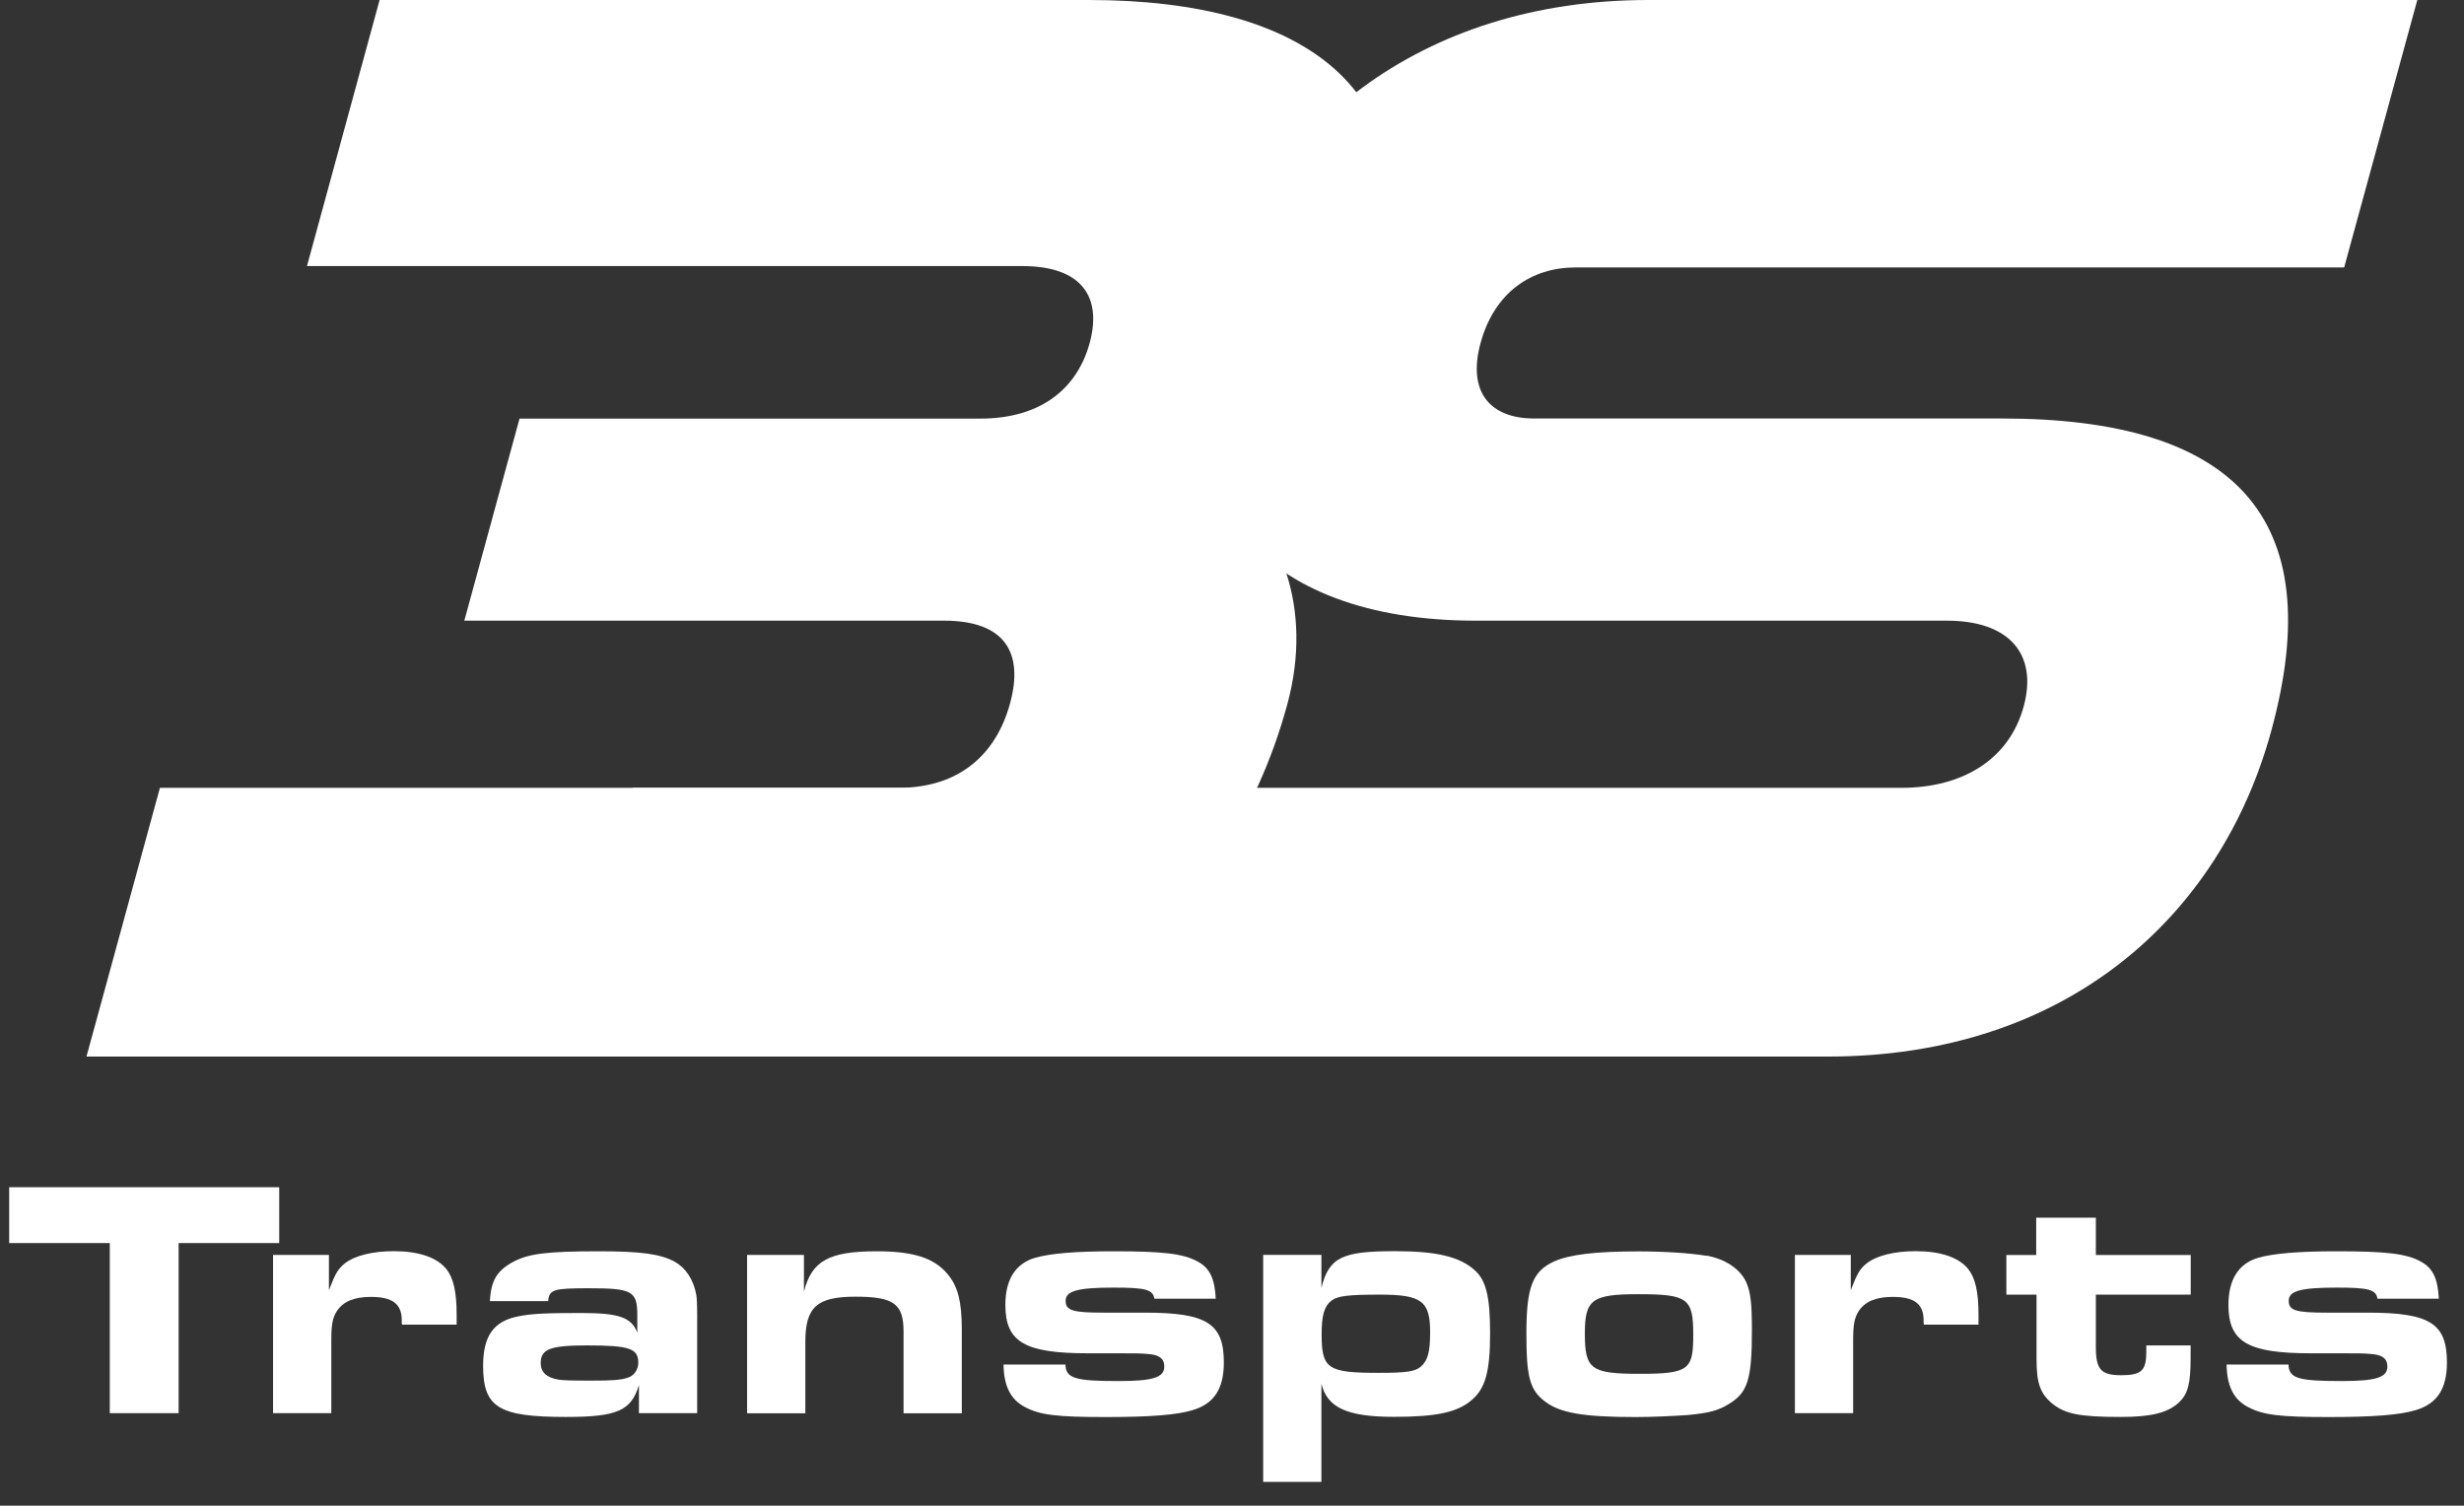
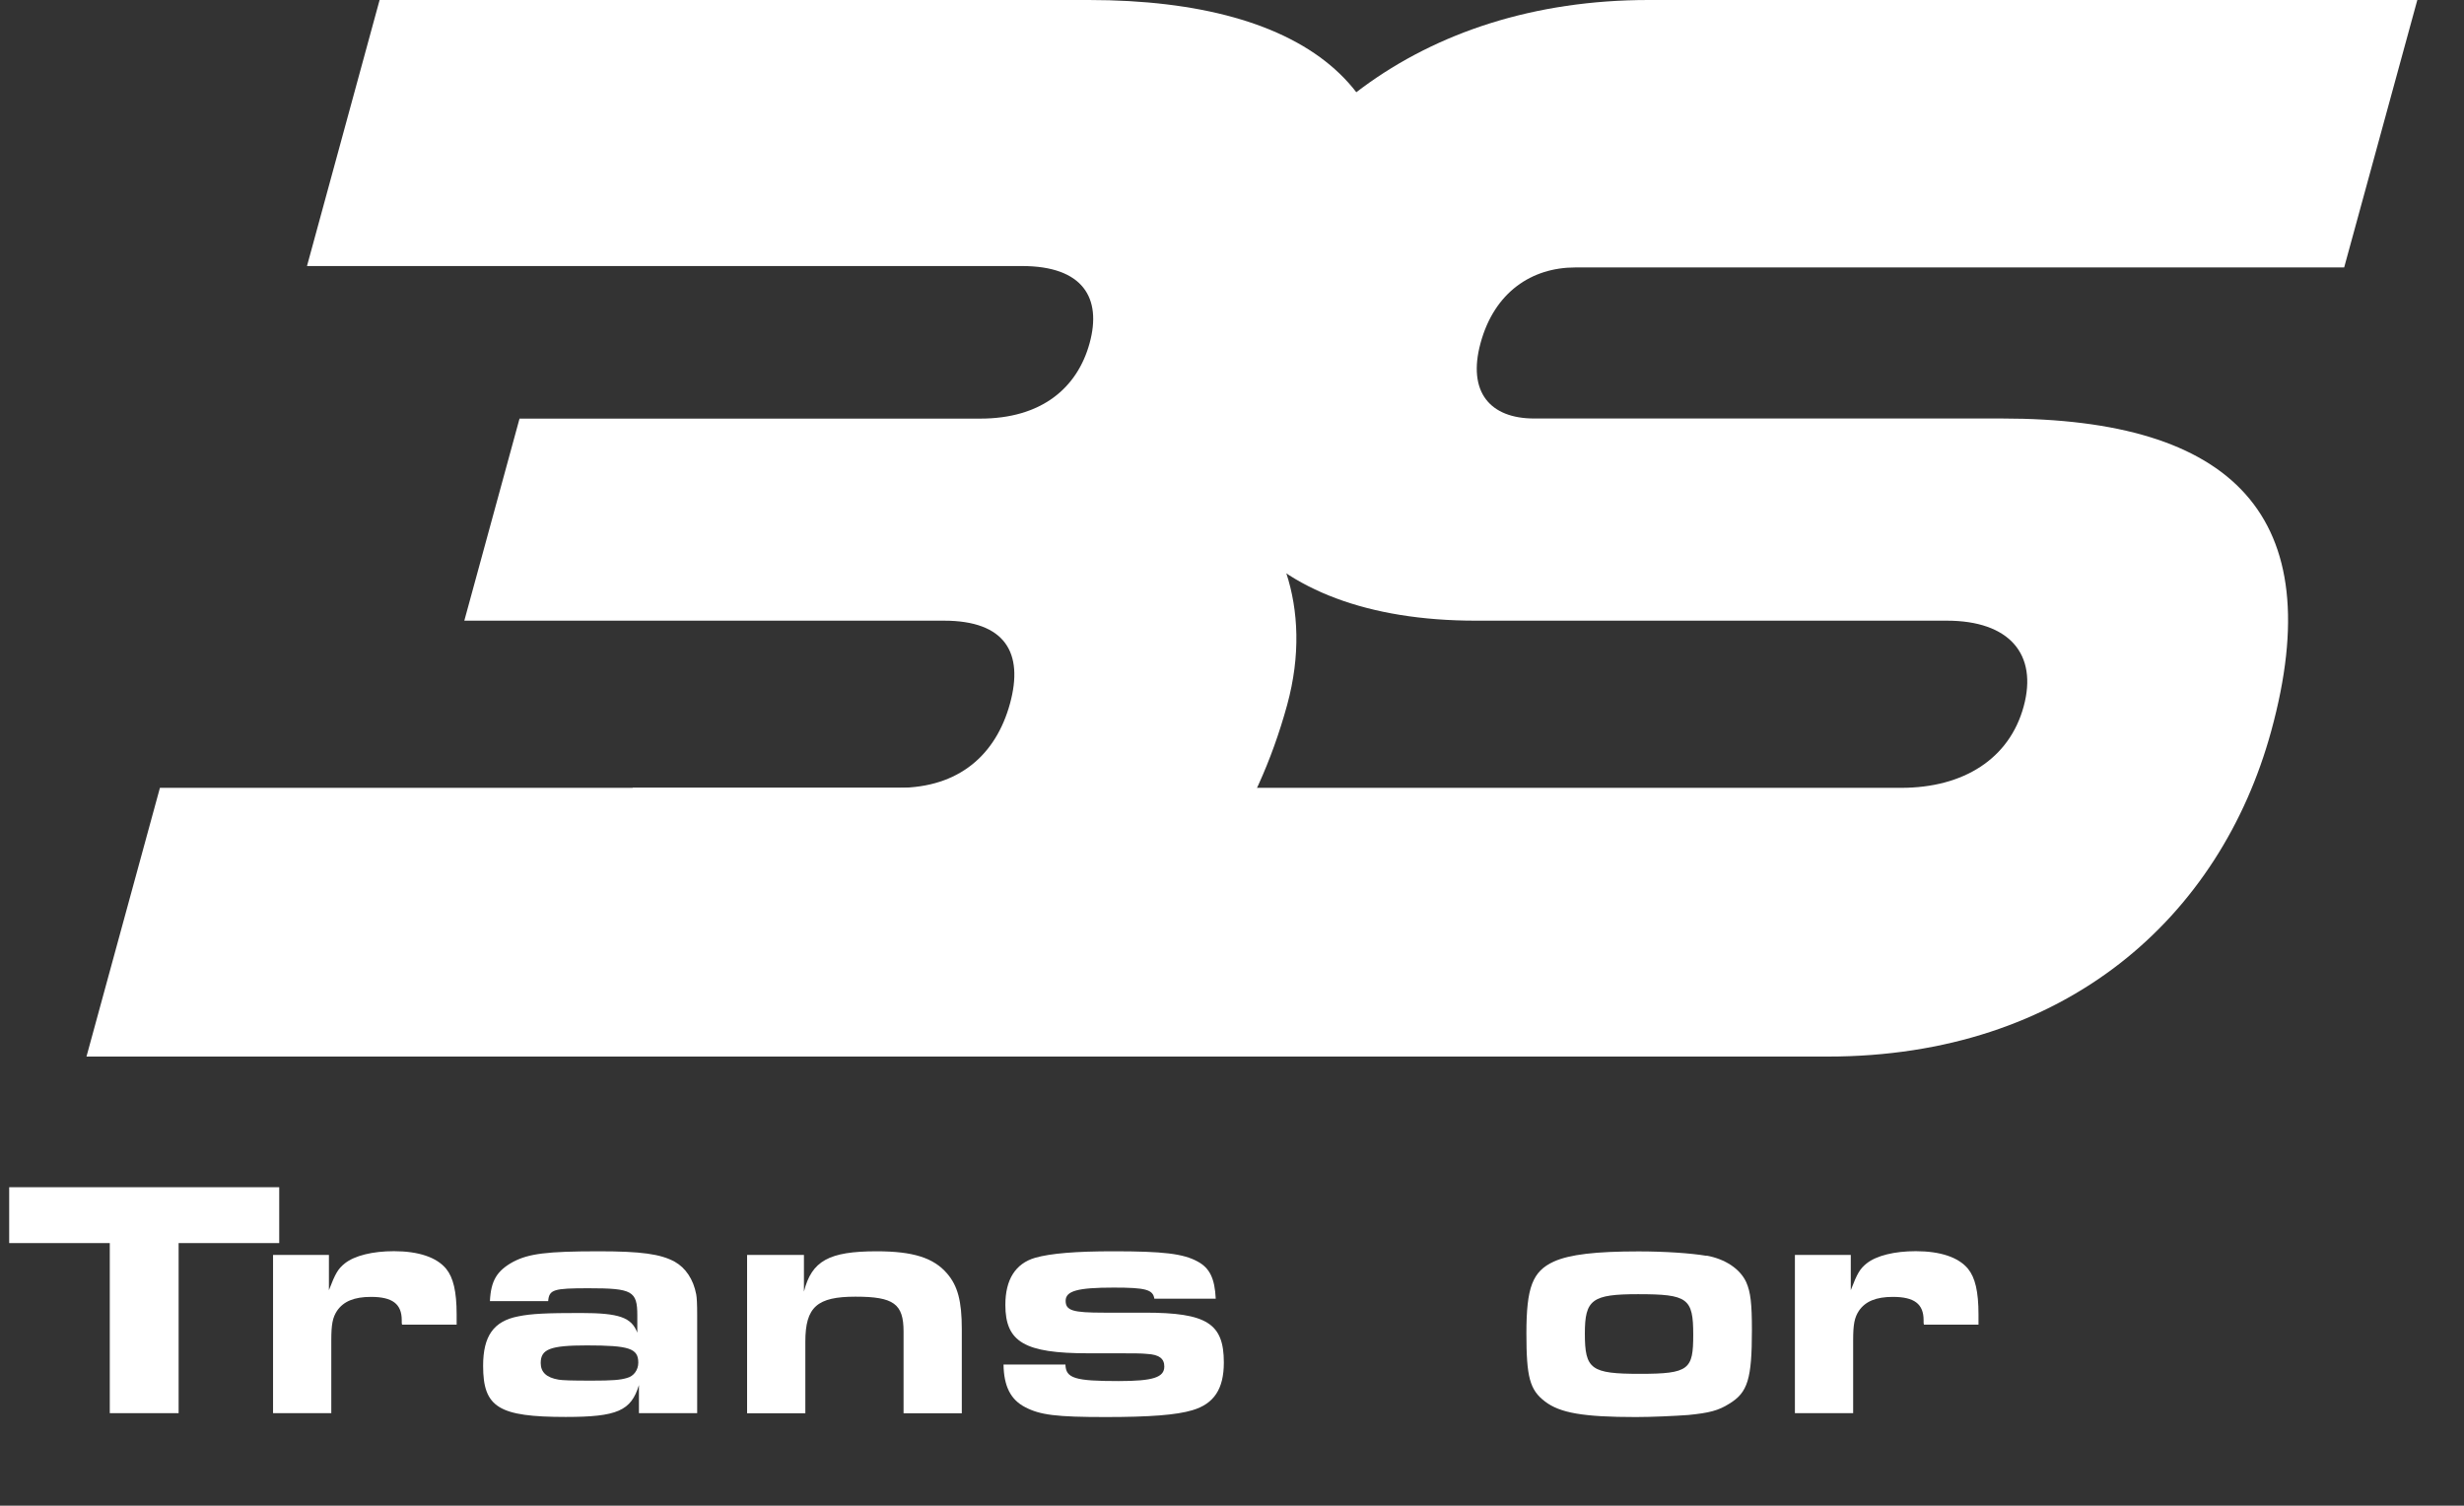
<svg xmlns="http://www.w3.org/2000/svg" id="Calque_1" data-name="Calque 1" viewBox="0 0 228.03 139.34">
  <rect x="0" y="0" width="228.03" height="139.34" fill="#333333" stroke="none" />
  <g>
    <path d="M10.16,115.04H.85v-5.17h24.99v5.17h-9.31v15.74h-6.37v-15.74Z" style="fill: #fff;" />
    <path d="M25.27,116.14h5.17v3.26c.6-1.57.85-1.98,1.47-2.48.91-.72,2.57-1.13,4.55-1.13,2.26,0,3.95.56,4.83,1.63.66.81.97,2.1.97,4.23v.94h-5.05c-.03-.09-.03-.19-.03-.22v-.19c0-1.5-.85-2.16-2.85-2.16-1.54,0-2.54.41-3.14,1.29-.41.63-.53,1.25-.53,2.73v6.74h-5.39v-14.64Z" style="fill: #fff;" />
    <path d="M59.13,128.18c-.72,2.38-2.01,2.95-6.77,2.95-6.21,0-7.65-.88-7.65-4.73,0-2.76.97-4.14,3.26-4.58,1.22-.25,2.63-.31,5.77-.31,3.57,0,4.7.41,5.24,1.82v-1.6c0-2.26-.47-2.51-4.52-2.51-3.23,0-3.64.12-3.73,1.19h-5.39c.09-1.91.66-2.82,2.16-3.64,1.44-.75,3.1-.97,7.93-.97,3.89,0,5.71.25,7.02.97,1,.56,1.72,1.63,1.98,3.01q.09.44.09,1.94v9.06h-5.39v-2.6ZM50.04,126.14c0,.85.53,1.35,1.66,1.54.38.06,1.1.09,3.04.09s2.67-.06,3.29-.25c.63-.16,1.04-.75,1.04-1.41,0-1.32-.82-1.6-4.77-1.6-3.39,0-4.26.35-4.26,1.63Z" style="fill: #fff;" />
    <path d="M69.13,116.14h5.27v3.39c.72-2.85,2.32-3.73,6.74-3.73,3.35,0,5.27.6,6.52,2.07.97,1.13,1.35,2.54,1.35,5.14v7.78h-5.39v-7.56c0-2.57-.91-3.23-4.45-3.23s-4.64.94-4.64,4.17v6.62h-5.39v-14.64Z" style="fill: #fff;" />
    <path d="M98.6,126.27c.03,1.29.88,1.54,4.92,1.54,3.2,0,4.23-.34,4.23-1.35,0-.72-.47-1.1-1.57-1.16-.53-.06-1.29-.06-2.79-.06h-2.7c-5.86,0-7.65-1.04-7.65-4.48,0-2.35.94-3.83,2.76-4.36,1.44-.41,3.79-.6,7.24-.6,4.61,0,6.46.22,7.78.94,1.13.6,1.6,1.57,1.69,3.45h-5.68c-.13-.85-.81-1.03-3.76-1.03-3.35,0-4.45.31-4.45,1.22s.66,1.1,3.54,1.1h3.79c5.74,0,7.31,1,7.31,4.61,0,2.45-.91,3.83-2.92,4.42-1.47.44-3.92.63-8.03.63-4.55,0-6.05-.19-7.43-.91-1.35-.69-1.98-1.94-2.01-3.95h5.71Z" style="fill: #fff;" />
-     <path d="M122.28,119.21c.72-2.85,1.88-3.42,6.84-3.42,3.79,0,5.93.5,7.31,1.72,1.1.94,1.47,2.48,1.47,5.86,0,3.58-.44,5.14-1.72,6.21-1.32,1.13-3.26,1.54-7.18,1.54-4.33,0-6.18-.85-6.71-3.07v9.09h-5.39v-21.01h5.39v3.07ZM123.25,120.34c-.69.53-.94,1.35-.94,3.14,0,3.2.56,3.57,5.27,3.57,2.57,0,3.36-.12,3.89-.56.66-.56.88-1.35.88-3.2,0-2.88-.78-3.48-4.64-3.48-2.95,0-3.89.12-4.45.53Z" style="fill: #fff;" />
    <path d="M157.93,116.2c1.72.31,3.1,1.22,3.67,2.45.41.91.53,2.01.53,4.42,0,4.55-.38,5.8-2.1,6.84-1,.63-1.85.85-3.79,1.04-1.25.09-3.36.19-4.86.19-4.86,0-7.02-.38-8.4-1.44-1.41-1.07-1.72-2.26-1.72-6.3,0-4.26.56-5.74,2.54-6.65,1.47-.66,3.89-.94,7.84-.94,2.41,0,4.8.16,6.3.41ZM146.67,123.41c0,3.32.56,3.73,5.11,3.73s4.92-.41,4.92-3.61c0-3.39-.5-3.76-5.11-3.76-4.26,0-4.92.5-4.92,3.64Z" style="fill: #fff;" />
    <path d="M166.11,116.14h5.17v3.26c.6-1.57.85-1.98,1.47-2.48.91-.72,2.57-1.13,4.55-1.13,2.26,0,3.95.56,4.83,1.63.66.81.97,2.1.97,4.23v.94h-5.05c-.03-.09-.03-.19-.03-.22v-.19c0-1.5-.85-2.16-2.85-2.16-1.54,0-2.54.41-3.14,1.29-.41.63-.53,1.25-.53,2.73v6.74h-5.39v-14.64Z" style="fill: #fff;" />
-     <path d="M202.73,124.51v1.16c0,2.38-.25,3.32-1.07,4.11-1.04.97-2.57,1.35-5.42,1.35-3.79,0-5.14-.28-6.33-1.25-1.1-.91-1.44-1.88-1.44-4.11v-5.96h-2.79v-3.67h2.76v-3.45h5.52v3.45h8.78v3.67h-8.78v4.83c0,2.1.47,2.63,2.35,2.63s2.32-.44,2.32-2.16v-.6h4.11Z" style="fill: #fff;" />
-     <path d="M211.79,126.27c.03,1.29.88,1.54,4.92,1.54,3.2,0,4.23-.34,4.23-1.35,0-.72-.47-1.1-1.57-1.16-.53-.06-1.29-.06-2.79-.06h-2.7c-5.86,0-7.65-1.04-7.65-4.48,0-2.35.94-3.83,2.76-4.36,1.44-.41,3.79-.6,7.24-.6,4.61,0,6.46.22,7.78.94,1.13.6,1.6,1.57,1.69,3.45h-5.68c-.13-.85-.82-1.03-3.76-1.03-3.36,0-4.45.31-4.45,1.22s.66,1.1,3.54,1.1h3.79c5.74,0,7.31,1,7.31,4.61,0,2.45-.91,3.83-2.92,4.42-1.47.44-3.92.63-8.03.63-4.55,0-6.05-.19-7.43-.91-1.35-.69-1.98-1.94-2.01-3.95h5.71Z" style="fill: #fff;" />
  </g>
  <path d="M51.76,97.79l6.8-24.88h117.38c5.78,0,10.02-2.69,11.34-7.53,1.32-4.84-1.33-7.94-7.11-7.94h-43.58c-20.04,0-29.25-11.57-24.62-28.51S131.44,0,152.56,0h71.15l-6.77,24.75h-71.15c-4.04,0-7.49,2.29-8.77,6.99-1.25,4.57.91,6.99,4.95,6.99h43.31c21.39,0,30.36,9.01,24.91,28.92-4.71,17.22-19,30.13-41.06,30.13H51.76Z" style="fill: #fff;" />
  <path d="M8,97.79l6.8-24.88h68.33c5.65,0,9.05-3.09,10.34-7.8,1.29-4.71-.46-7.67-6.11-7.67h-44.39l5.11-18.7h42.64c5.65,0,8.98-2.82,10.12-6.99s-.61-7.13-6.26-7.13H28.41L35.13,0h65.64c20.31,0,31.54,8.61,26.87,25.69-3.09,11.3-9.84,16.81-14.21,19.5,4.87,3.36,8.19,10.89,5.69,20.04-5.7,20.85-22.75,32.55-42.12,32.55H8Z" style="fill: #fff;" />
</svg>